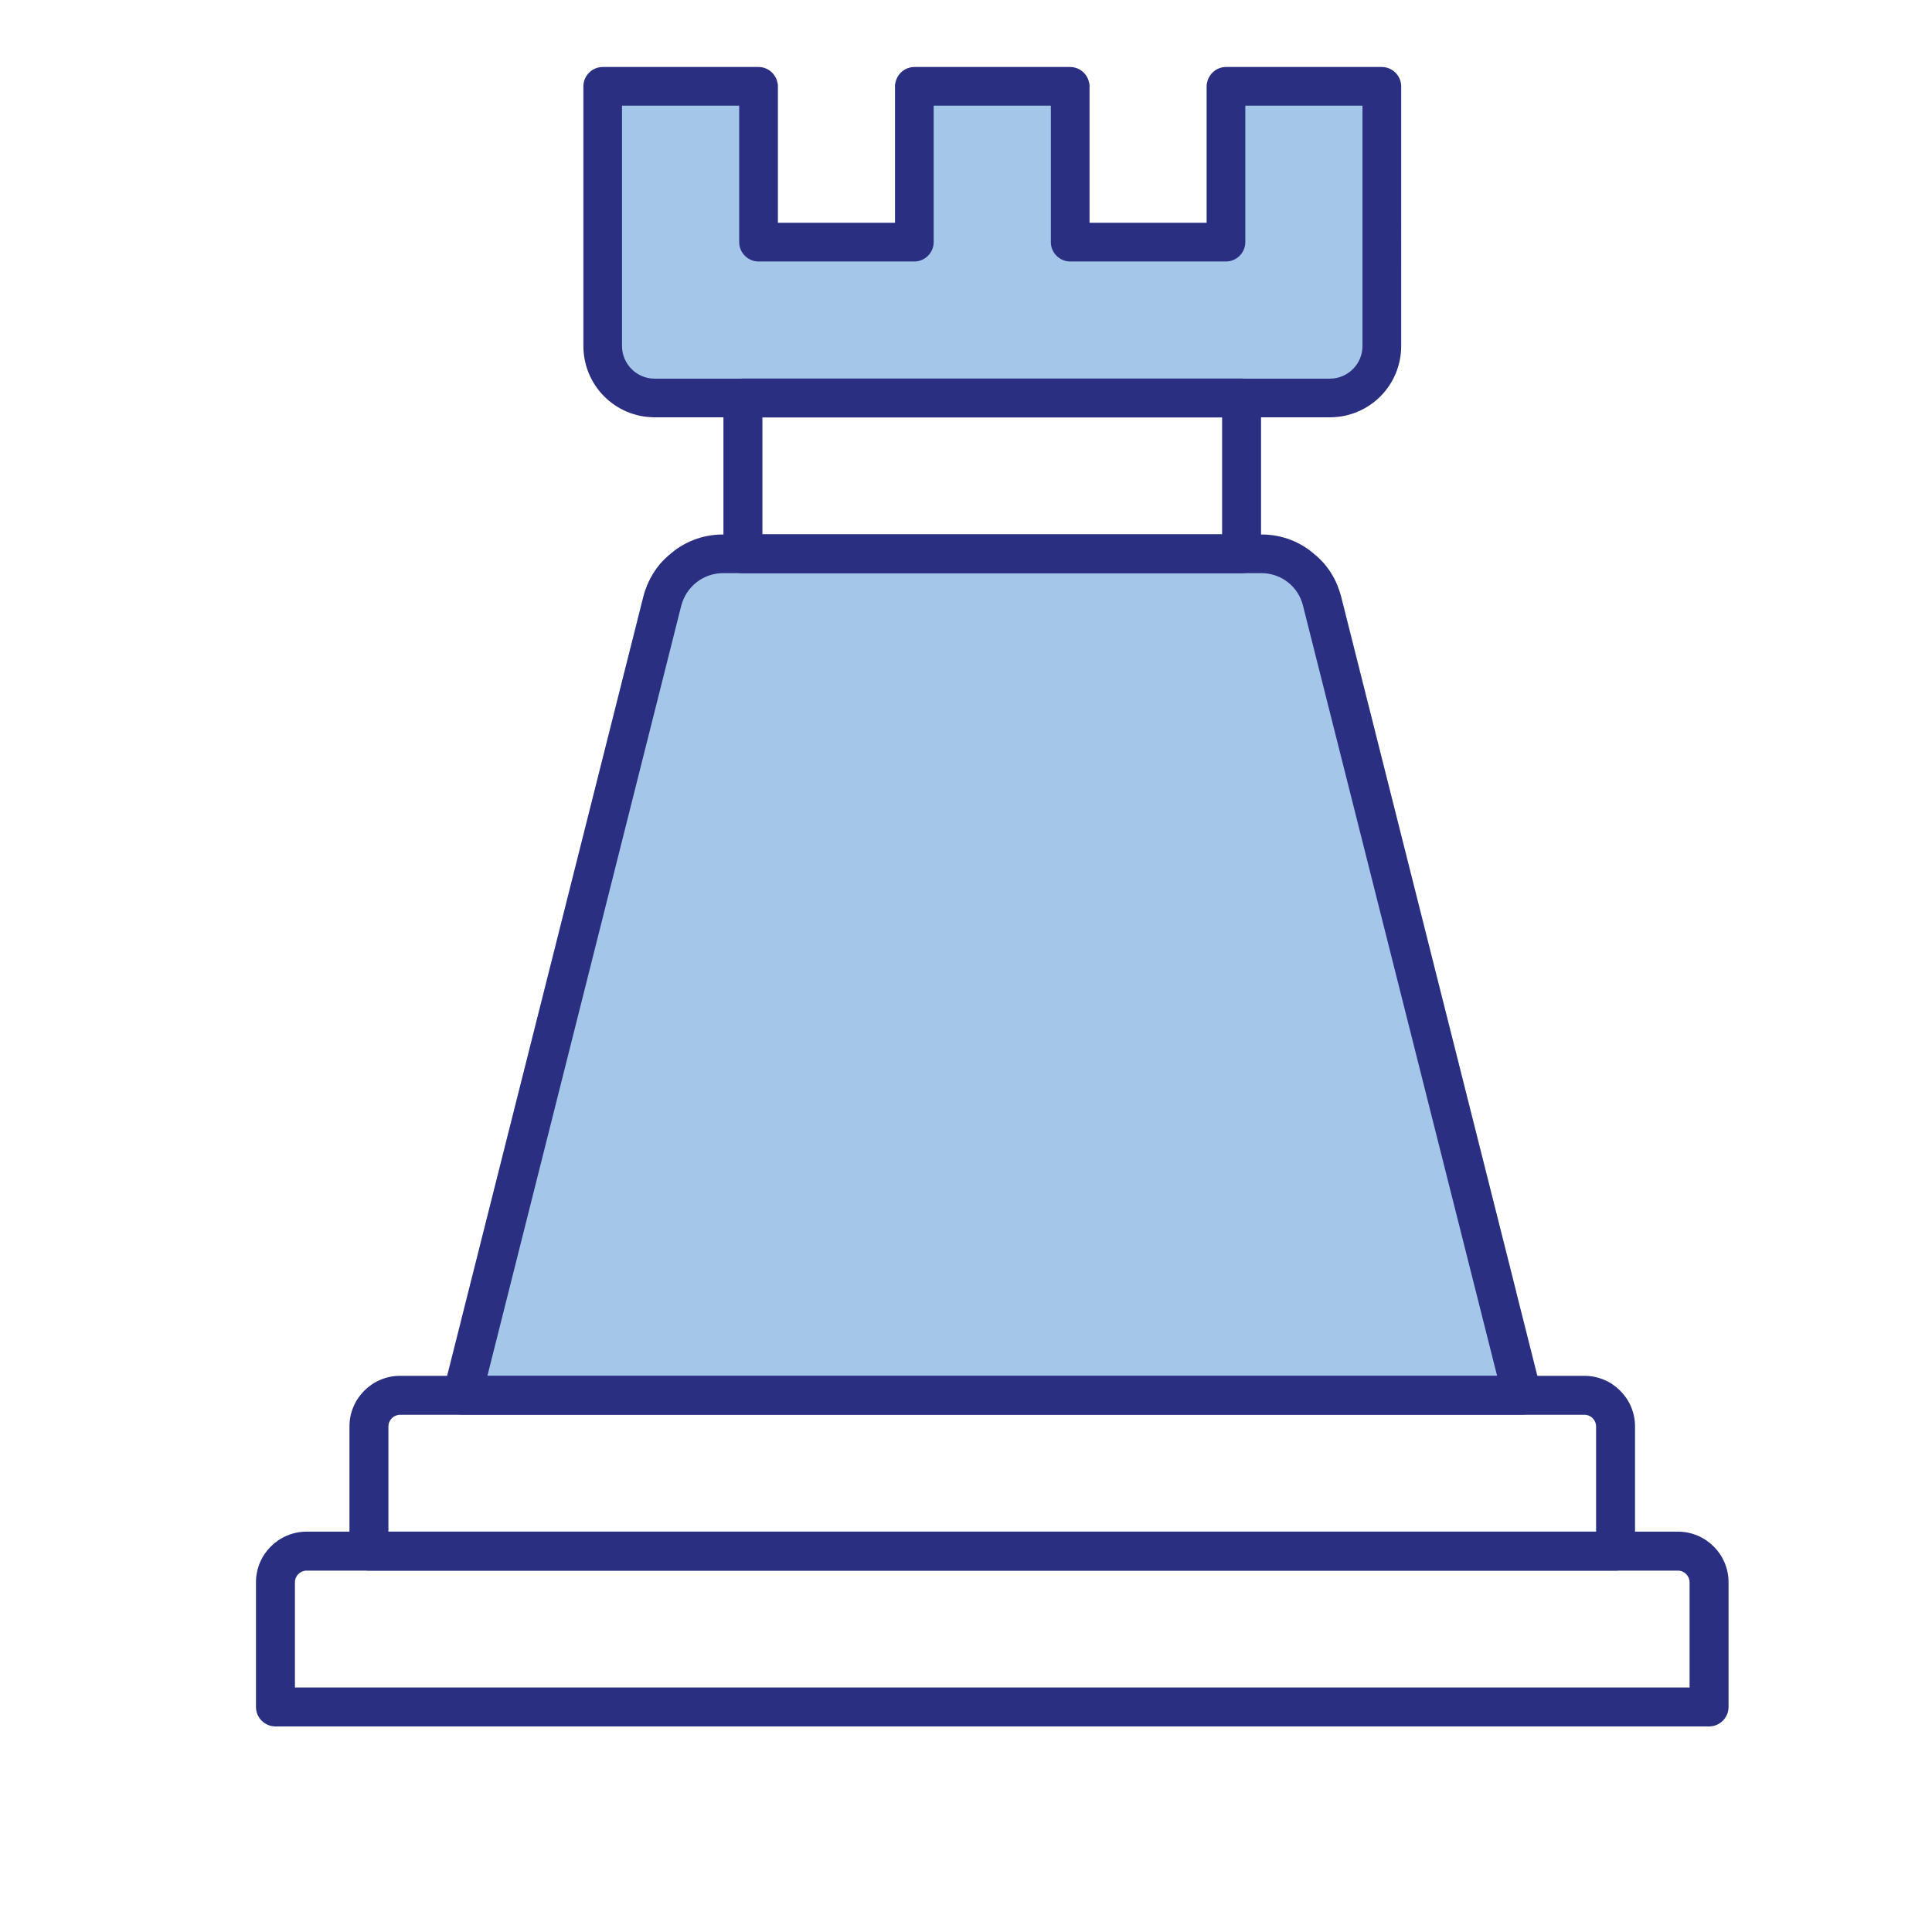
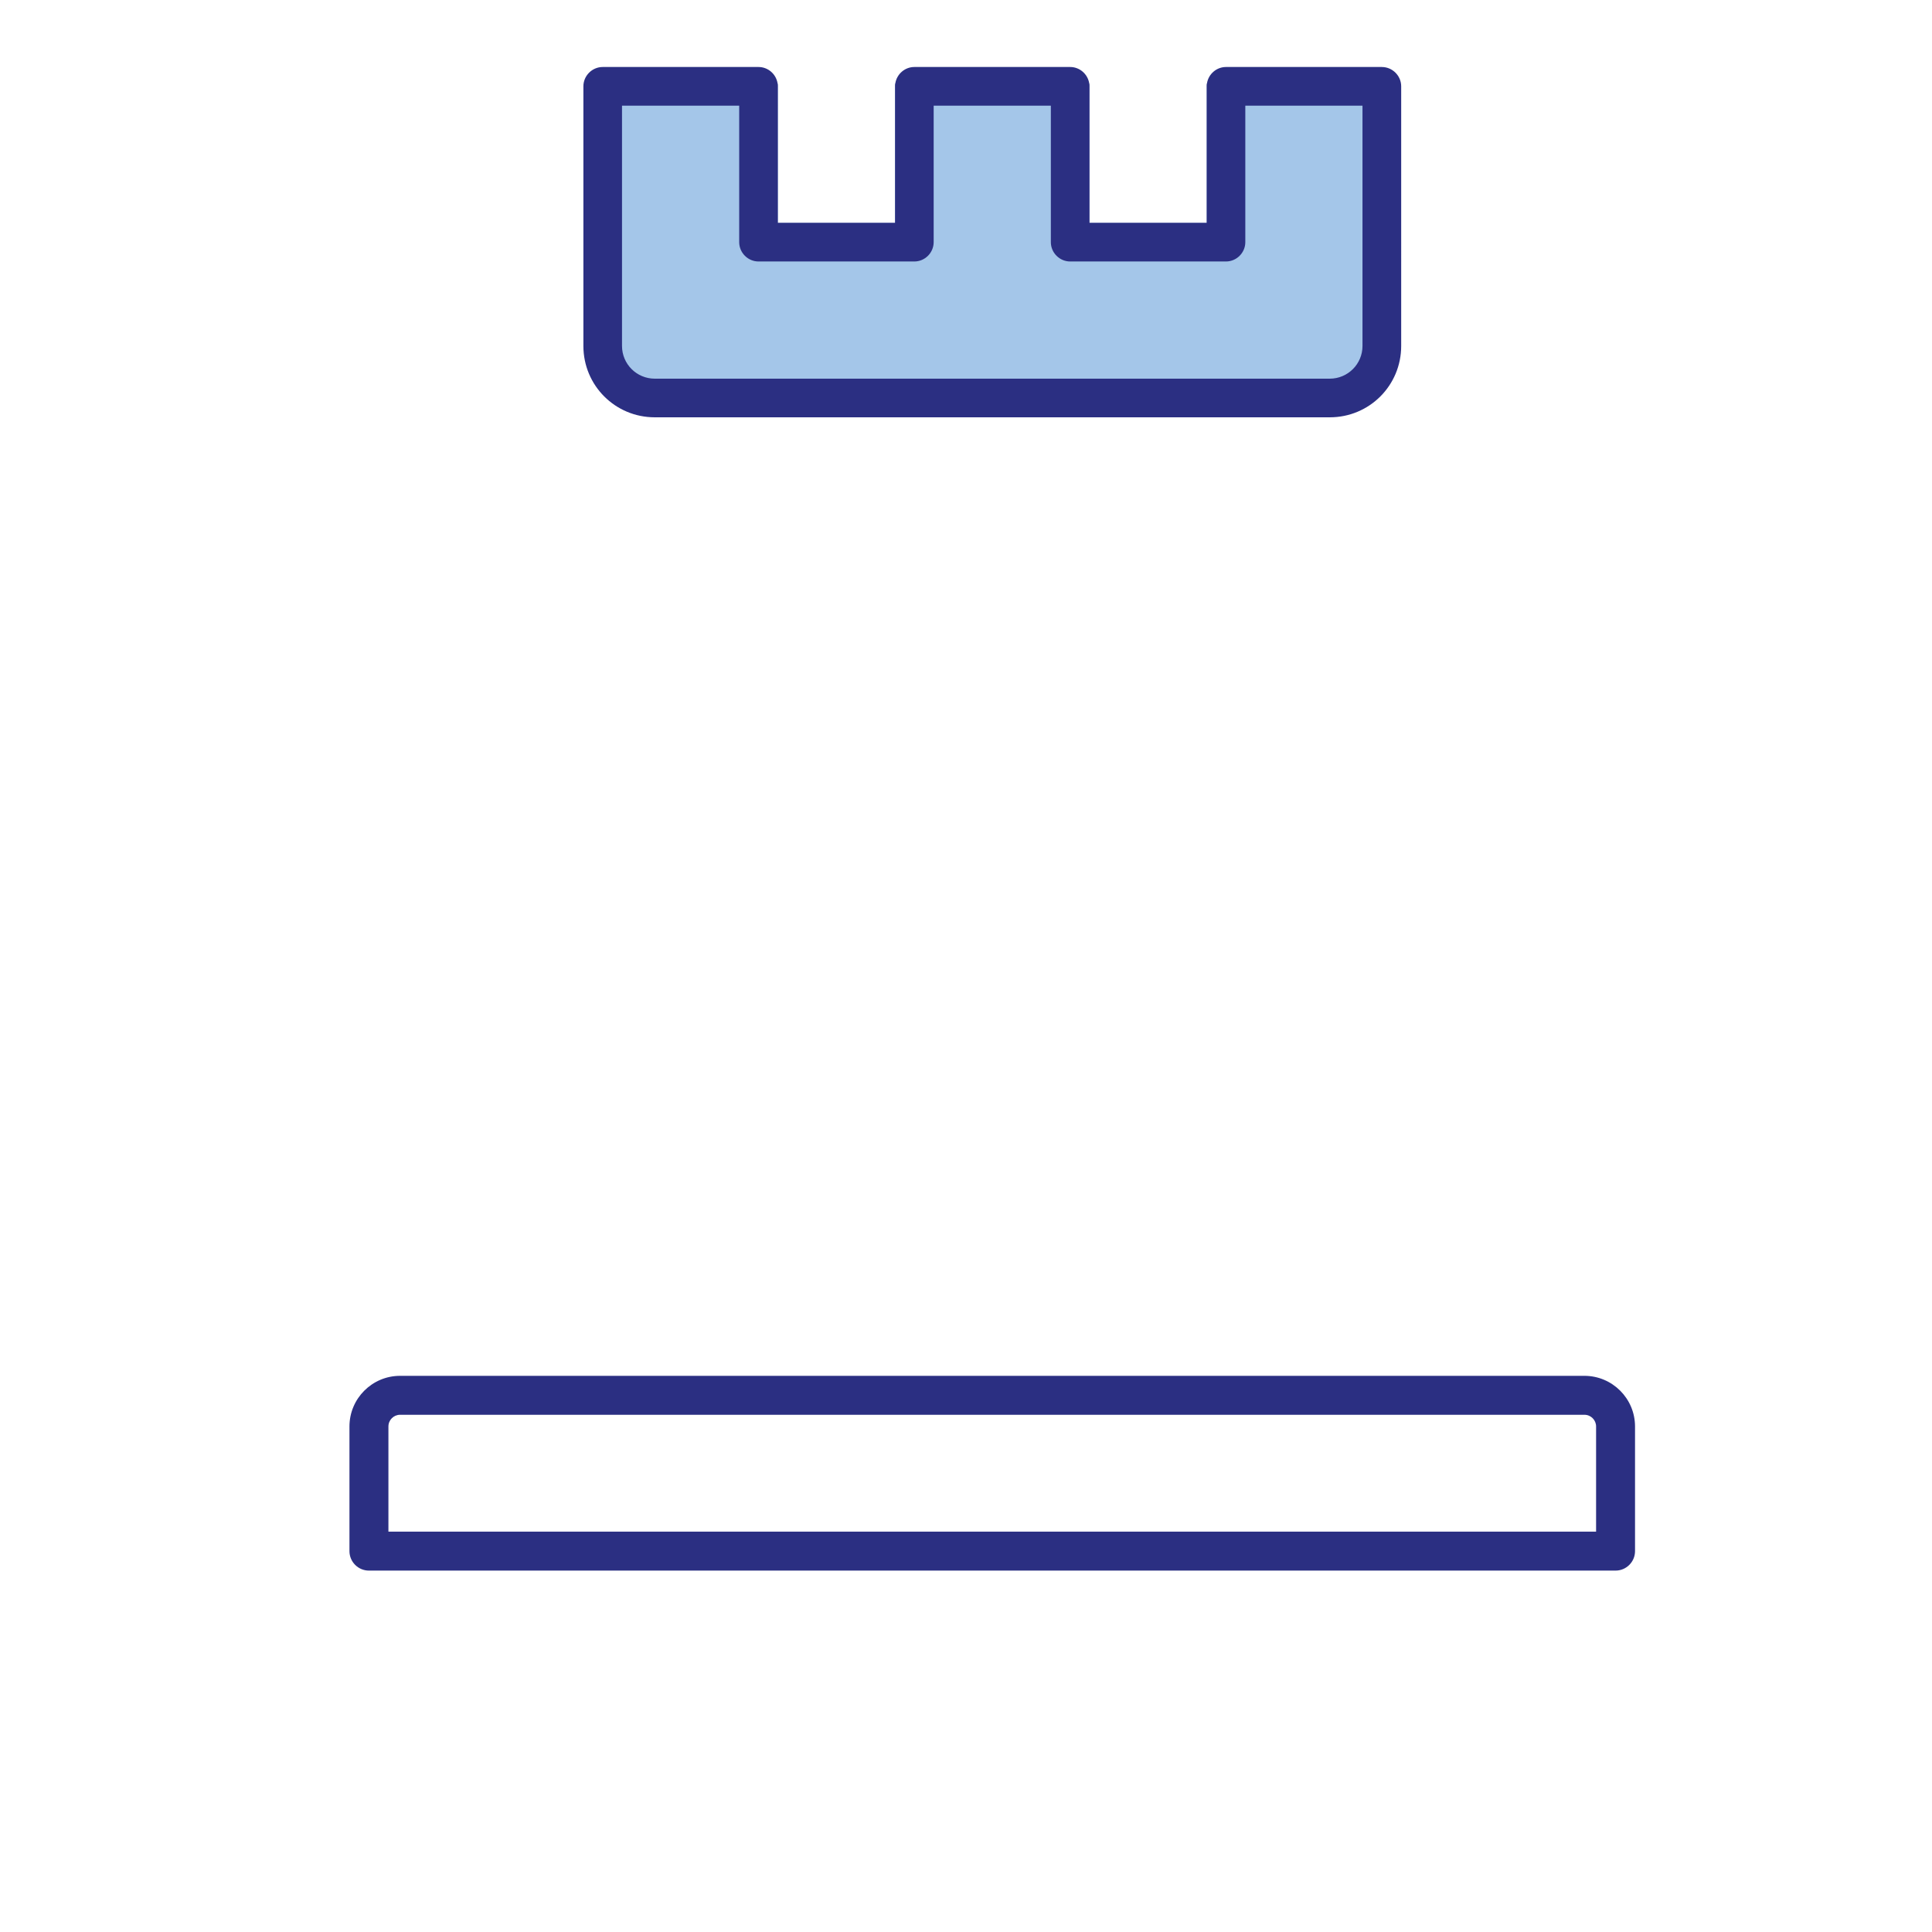
<svg xmlns="http://www.w3.org/2000/svg" id="Layer_1" width="1024" height="1024" viewBox="0 0 1024 1024">
  <defs>
    <style>.cls-1{fill:#a4c6e9;}.cls-2{fill:#2b2f82;}</style>
  </defs>
  <path class="cls-1" d="M733.38,44.11v132.63c0,17.52-14.2,31.71-31.88,31.71h-352c-17.68,0-31.89-14.2-31.89-31.71V44.11h94.5c.16.48.16.98.16,1.65v72.35h62.11V45.76c0-.66,0-1.16.16-1.65h102.76c.16.48.16.98.16,1.65v72.35h62.11V45.76c0-.66,0-1.16.16-1.65h93.66Z" />
-   <path class="cls-1" d="M803.58,684.53v48.73H244.44v-33.54l96.63-383.72c2.32-8.76,6.95-16.2,13.39-21.65h342.92c6.44,5.45,11.07,12.89,13.39,21.65l92.82,368.52Z" />
-   <path class="cls-2" d="M905.84,915.04H145.99c-5.69,0-10.32-4.63-10.32-10.32v-66.07c0-14.81,12.03-26.84,26.84-26.84h726.82c14.81,0,26.84,12.03,26.84,26.84v66.07c0,5.69-4.63,10.32-10.32,10.32ZM156.31,894.4h739.2v-55.75c0-3.42-2.78-6.19-6.19-6.19H162.51c-3.42,0-6.19,2.78-6.19,6.19v55.75Z" />
  <path class="cls-2" d="M856.28,832.45H195.54c-5.69,0-10.32-4.63-10.32-10.32v-66.07c0-14.81,12.03-26.84,26.84-26.84h627.7c14.81,0,26.84,12.03,26.84,26.84v66.07c0,5.69-4.63,10.32-10.32,10.32ZM205.87,811.8h640.09v-55.75c0-3.42-2.78-6.19-6.19-6.19H212.06c-3.42,0-6.19,2.78-6.19,6.19v55.75Z" />
-   <path class="cls-2" d="M658.06,303.86h-264.3c-5.69,0-10.32-4.63-10.32-10.32v-82.59c0-5.69,4.63-10.32,10.32-10.32h264.3c5.69,0,10.32,4.63,10.32,10.32v82.59c0,5.69-4.63,10.32-10.32,10.32ZM404.09,283.21h243.65v-61.94h-243.65v61.94Z" />
  <path class="cls-2" d="M732.4,35.51h-82.59c-4.95,0-9.24,3.63-10.08,8.6-.16.48-.16.98-.16,1.65v72.35h-62.11V45.76c0-.66,0-1.16-.16-1.65-.84-4.97-5.13-8.6-10.08-8.6h-82.59c-4.95,0-9.24,3.63-10.08,8.6-.16.48-.16.98-.16,1.65v72.35h-62.11V45.76c0-.66,0-1.16-.16-1.65-.84-4.97-5.13-8.6-10.08-8.6h-82.59c-5.61,0-10.24,4.63-10.24,10.24v137.6c0,20.97,16.86,37.83,37.83,37.83h357.79c20.97,0,37.83-16.86,37.83-37.83V45.76c0-5.61-4.63-10.24-10.24-10.24ZM484.62,138.59c5.61,0,10.24-4.63,10.24-10.24V56h62.11v72.35c0,5.61,4.63,10.24,10.24,10.24h82.59c5.61,0,10.24-4.63,10.24-10.24V56h62.11v127.36c0,9.58-7.76,17.34-17.34,17.34h-357.79c-9.58,0-17.34-7.76-17.34-17.34V56h62.11v72.35c0,5.61,4.63,10.24,10.24,10.24h82.59Z" />
-   <path class="cls-2" d="M803.58,684.53l-92.82-368.52c-2.32-8.76-6.95-16.2-13.39-21.65-7.76-7.1-17.84-11.07-28.75-11.07h-285.43c-10.91,0-20.99,3.97-28.75,11.07-6.44,5.45-11.07,12.89-13.39,21.65l-96.63,383.72-9.42,37.33c-.66,2.98,0,6.29,1.99,8.76,1.82,2.64,4.95,3.97,8.1,3.97h561.63c3.14,0,6.28-1.32,8.1-3.97,1.99-2.47,2.65-5.77,1.99-8.76l-13.23-52.52ZM361.05,321.12c2.65-10.24,11.74-17.34,22.15-17.34h285.43c10.41,0,19.5,7.1,21.97,17.18l102.92,408.33H258.31l102.74-408.17Z" />
</svg>